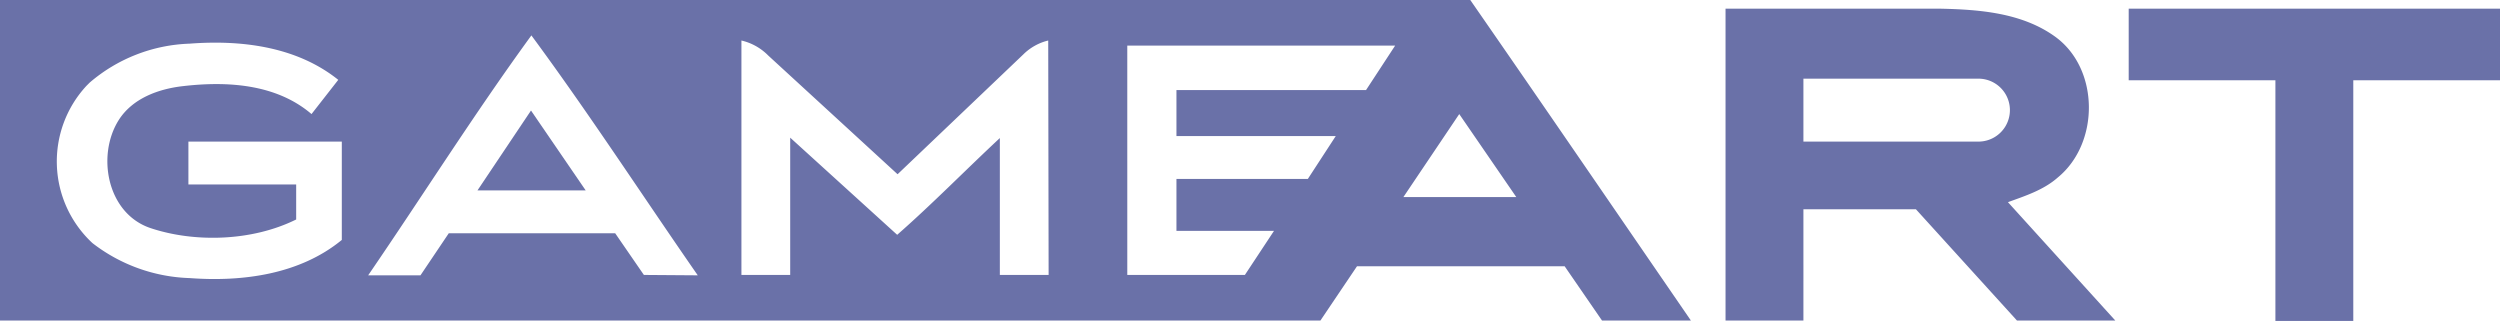
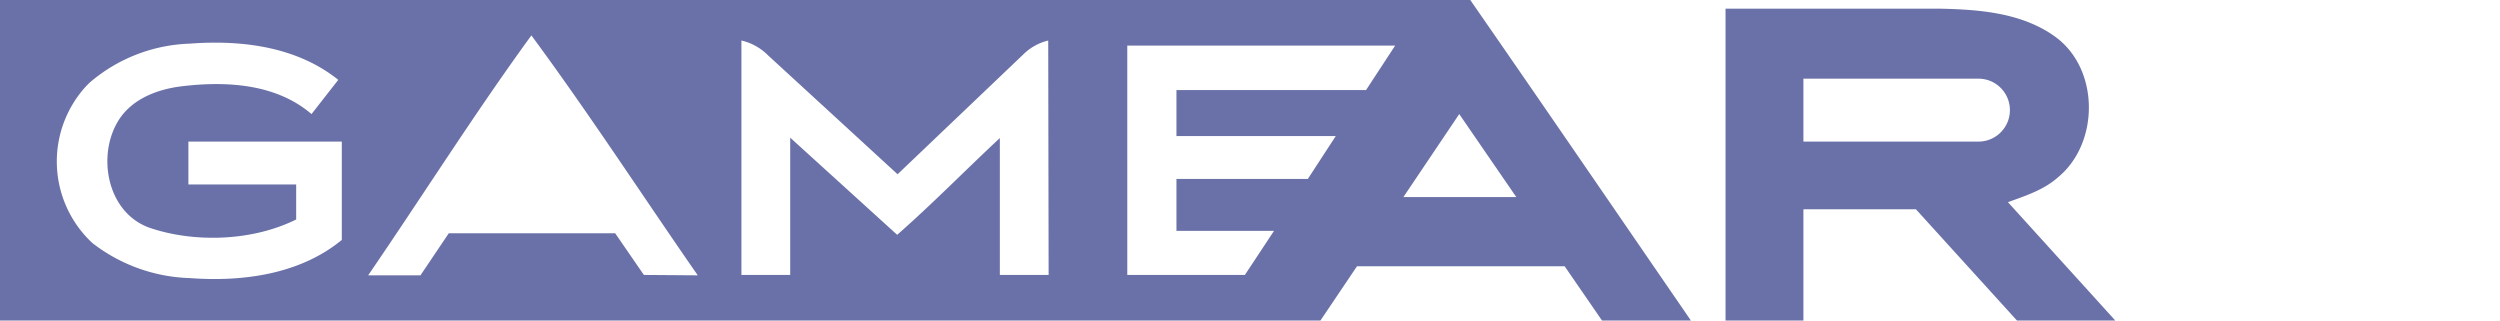
<svg xmlns="http://www.w3.org/2000/svg" viewBox="0 0 635.6 81.6">
  <defs>
    <style>.a{fill:#6a71a8}</style>
  </defs>
-   <path class="a" d="M541.2 2.2v18.2h37.3v61.2h19.8V20.4h37.3V2.2zM121.4 48.4h27.5L135 28.1z" />
  <path class="a" d="M0 0v81.5h335.7l9.3-13.8h52.8l9.5 13.8h22.6C411.2 54.3 392.6 27.1 373.8 0zm48.2 70.7a42.5 42.5 0 01-24.7-8.9 28.3 28.3 0 01-1.5-40l.8-.8a41.1 41.1 0 0125.4-9.9c13.1-1 27.2.7 37.8 9.2L79.2 29c-9-7.7-21.5-8.4-32.7-7.1-6.2.7-12.8 3.1-16.3 8.6-5.7 9-3 23.8 8.1 27.5s25.7 3.4 37-2.2v-8.9H47.9V36h39v25c-10.7 8.8-25.3 10.7-38.7 9.7zm115.5-.8l-7.3-10.6h-42.3L106.9 70H93.6c13.9-20.3 27-41.1 41.5-61 14.7 19.9 28.2 40.7 42.3 61zm102.9 0h-12.4V35.1c-8.7 8.1-17.1 16.7-26.1 24.6L200.9 35v34.9h-12.4V10.3a14 14 0 016.8 3.8l32.9 30.2 32-30.5a13.5 13.5 0 016.3-3.5zm80.7-47h-48.2v11.7h40.5l-7.1 10.9h-33.4v13.2h24.8l-7.4 11.2h-29.9V11.6h68.1zm9.5 27.2L371 29l14.5 21.1zm166.4-5c10.6-8.7 10.6-27.5-.6-35.7-8.5-6.2-19.5-7-29.7-7.2h-54.2v79.3h19.8V53.2h28.6l25.7 28.3h25l-27.3-30.1c4.4-1.6 9.1-3.1 12.7-6.3zM503 36h-44.5V20H503a8 8 0 010 16z" />
</svg>